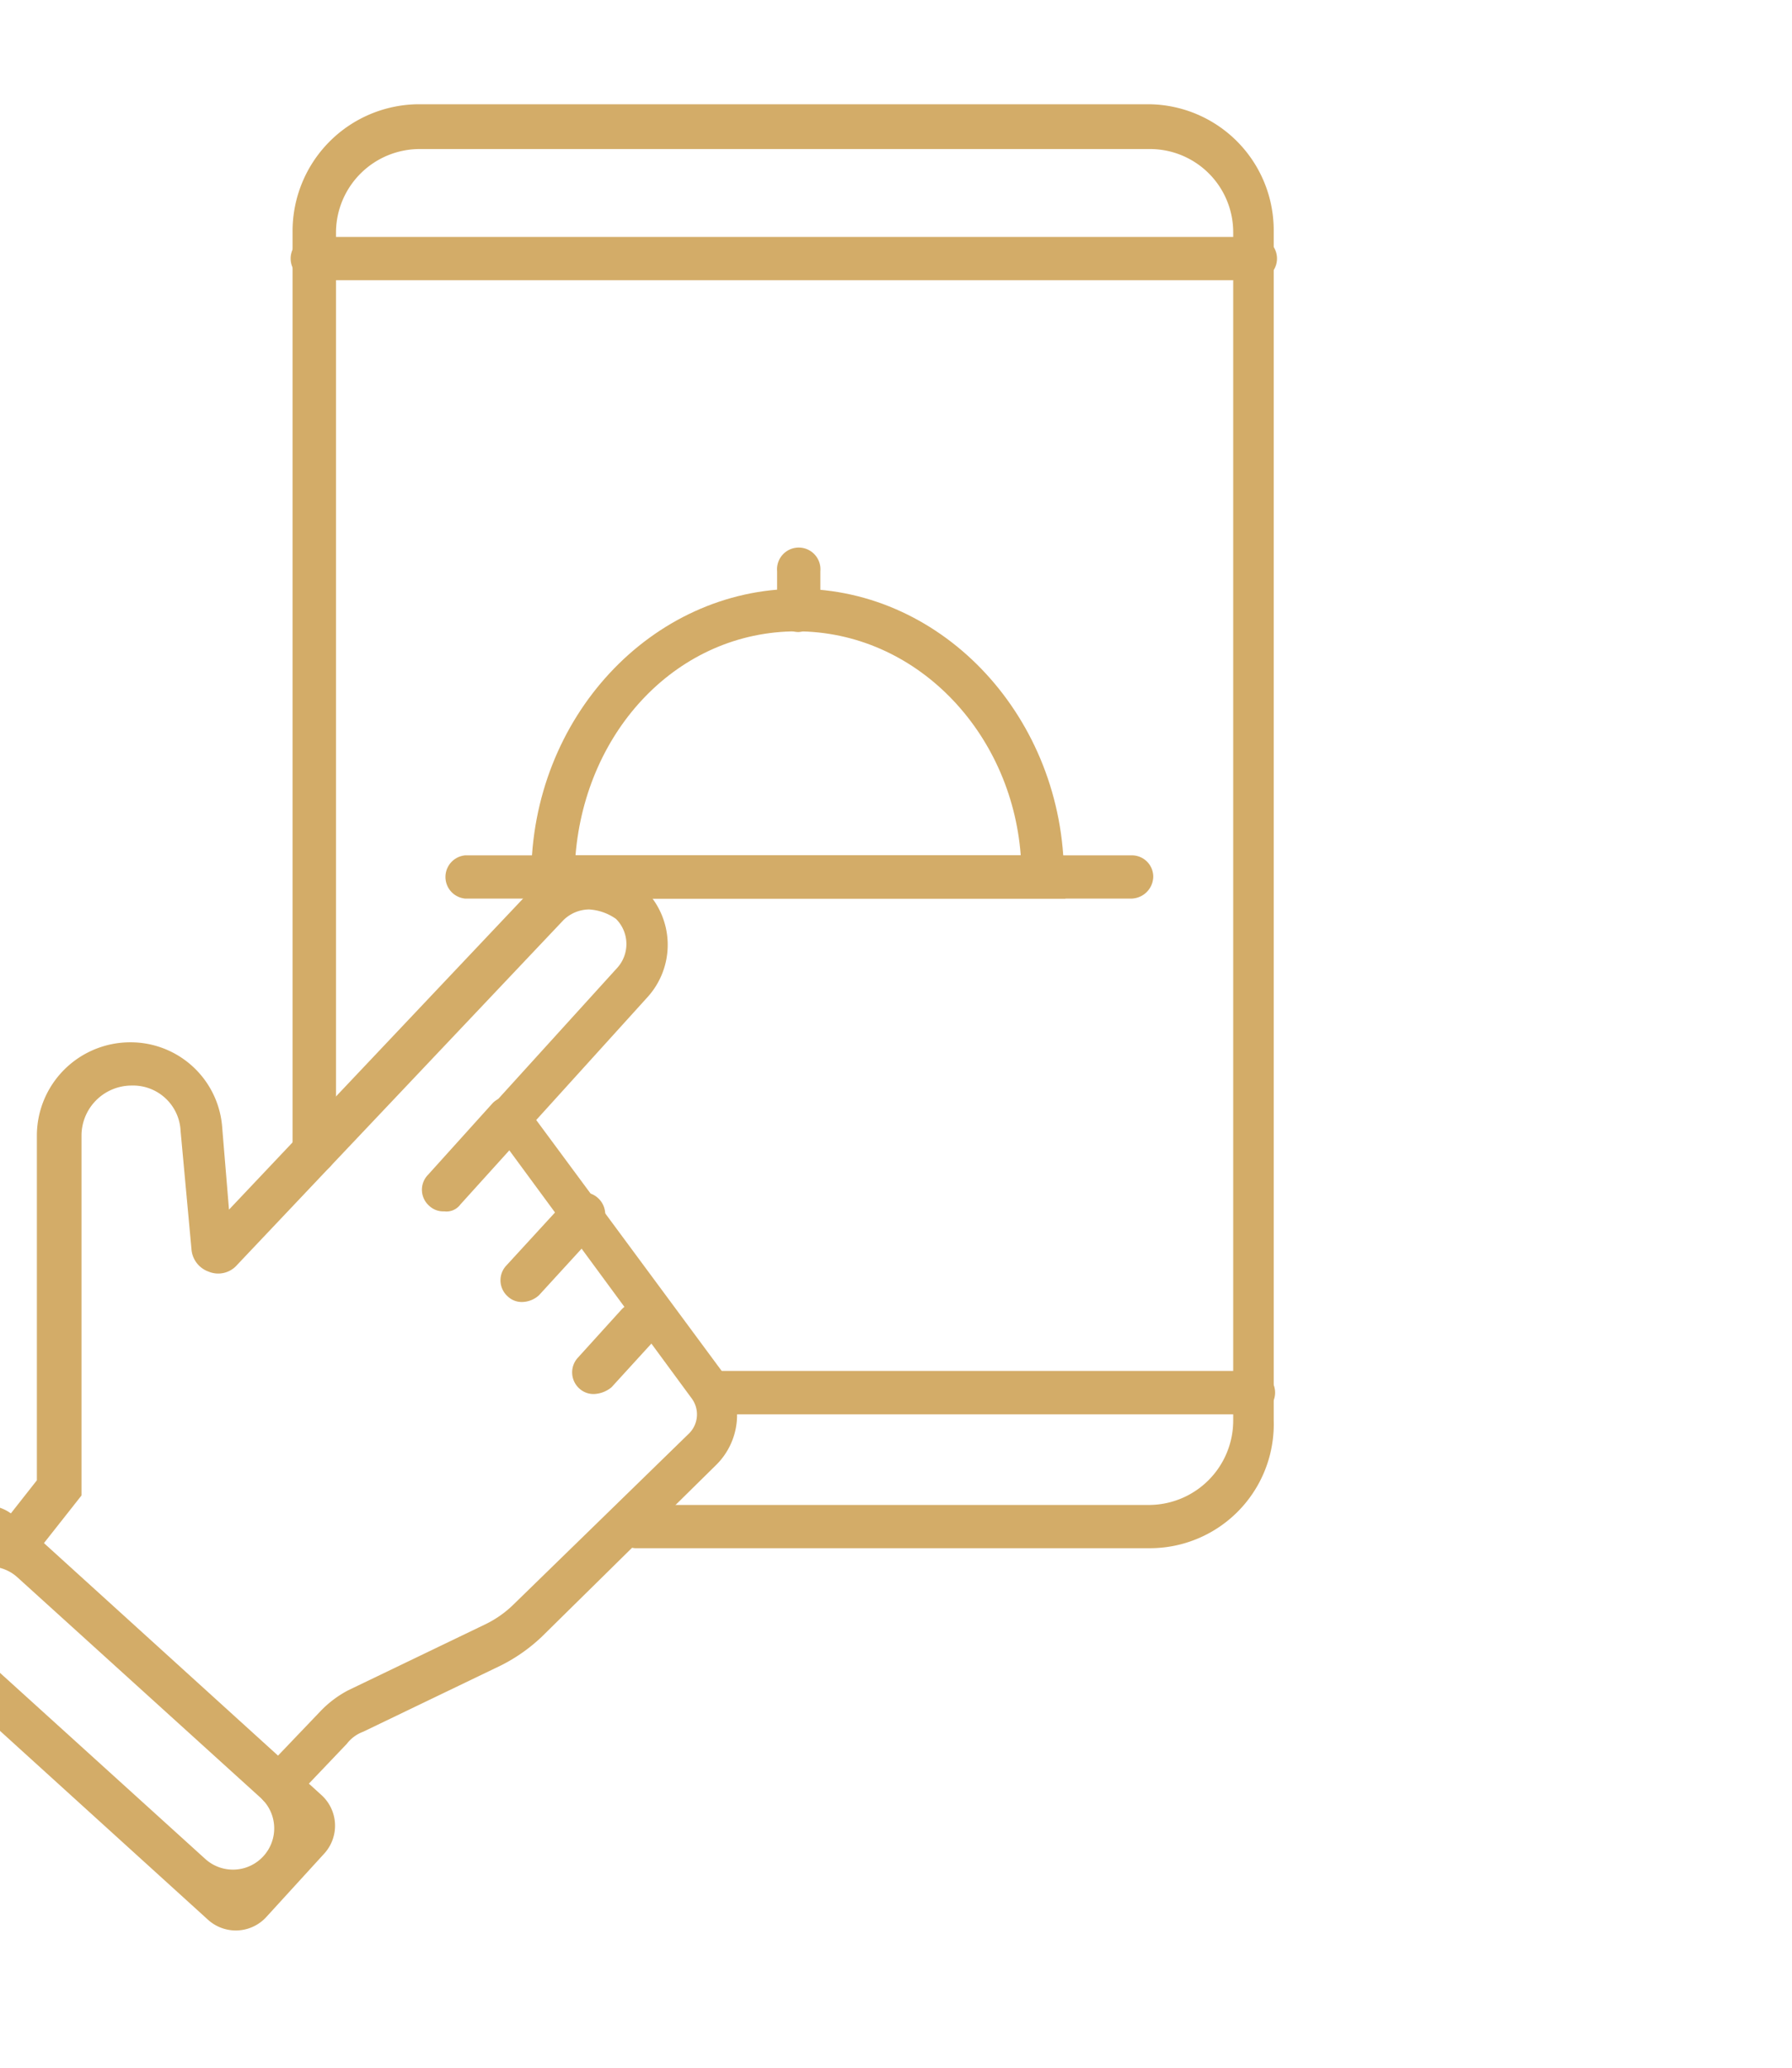
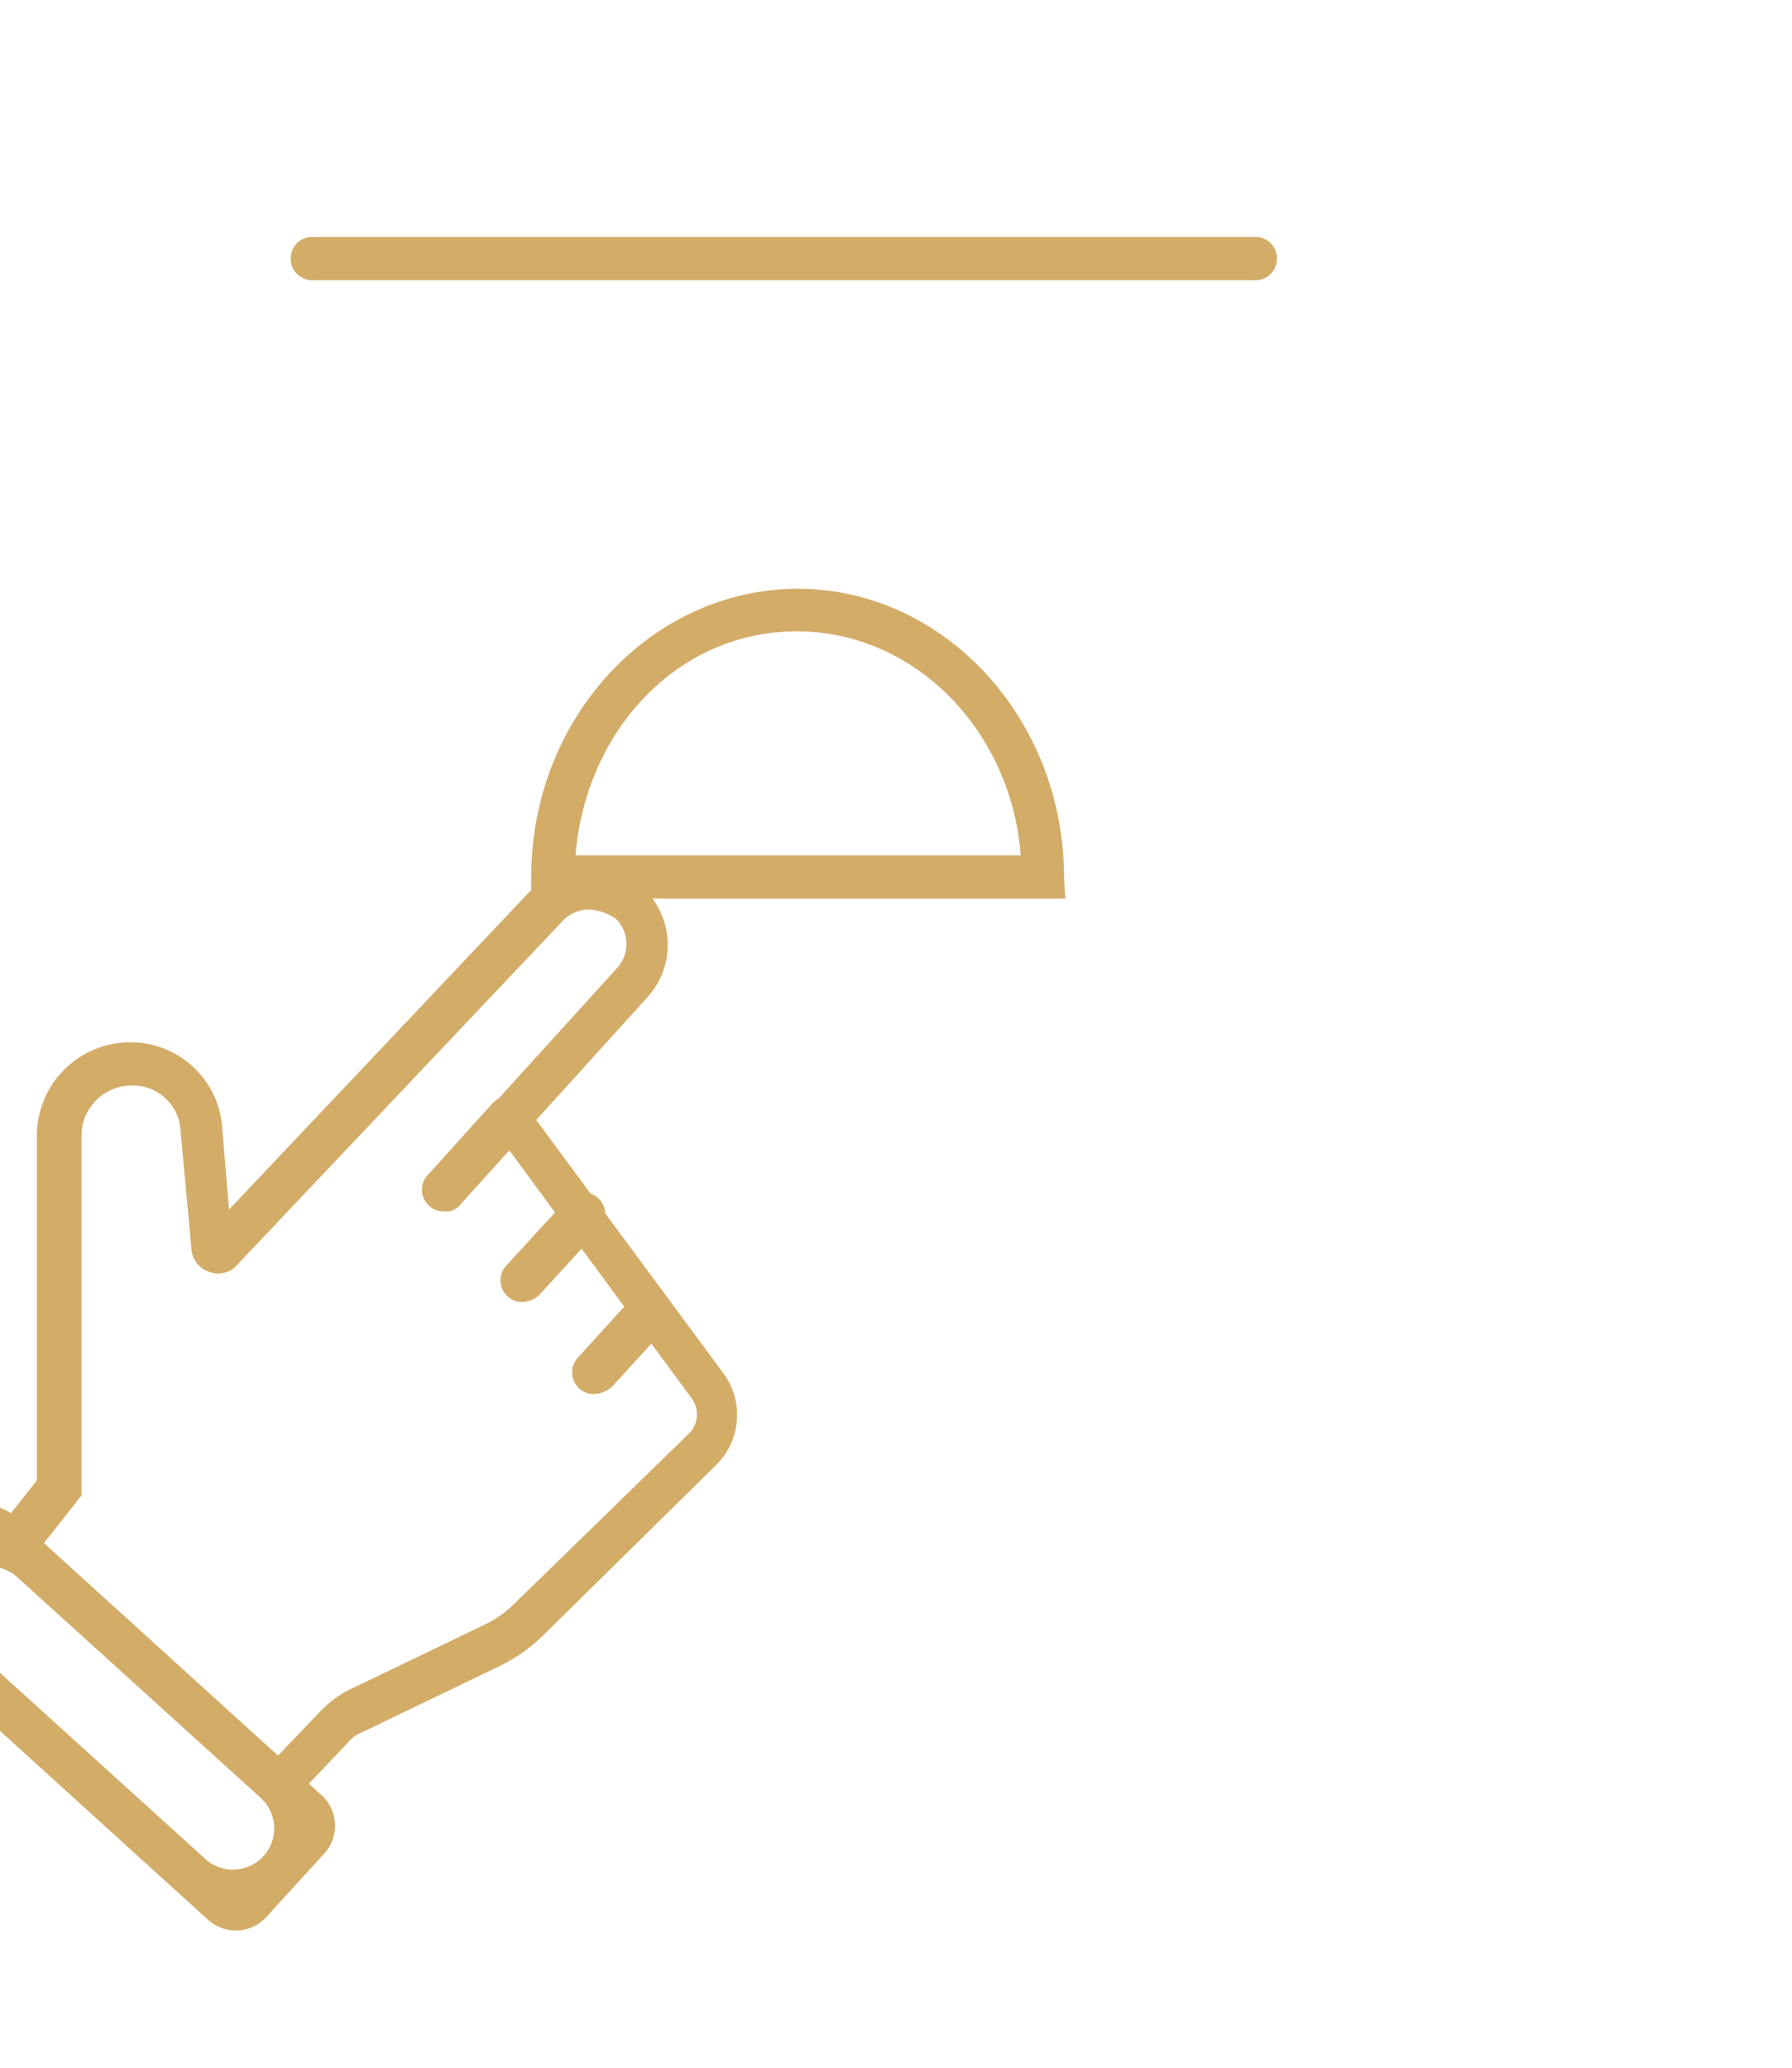
<svg xmlns="http://www.w3.org/2000/svg" id="Layer_1" data-name="Layer 1" viewBox="0 0 104 120">
  <defs>
    <style>.cls-1{fill:#d3ac68;}</style>
  </defs>
-   <path class="cls-1" d="M66.7,89.85H36.85a1.26,1.26,0,0,1,0-2.51H66.7a4.9,4.9,0,0,0,4.87-4.87v-69A4.83,4.83,0,0,0,66.7,8.65H24.36a4.86,4.86,0,0,0-4.86,4.79v53.4a1.26,1.26,0,1,1-2.52,0V13.44a7.36,7.36,0,0,1,7.31-7.39H66.62a7.31,7.31,0,0,1,7.3,7.39v69A7.19,7.19,0,0,1,66.7,89.85Z" />
  <path class="cls-1" d="M72.74,16.26H18.24a1.26,1.26,0,1,1,0-2.51h54.5a1.26,1.26,0,1,1,0,2.51Z" />
-   <path class="cls-1" d="M65.6,52.15H27a1.26,1.26,0,0,1,0-2.51H65.68a1.24,1.24,0,0,1,1.25,1.26A1.3,1.3,0,0,1,65.6,52.15Z" />
  <path class="cls-1" d="M61.83,52.15h-31V50.9c0-9.27,7-16.73,15.48-16.73S61.75,41.71,61.75,50.9l.08,1.25ZM33.4,49.64H59.24c-.55-7.22-6.13-13-13-13S34,42.34,33.4,49.64Z" />
-   <path class="cls-1" d="M46.35,36.68a1.24,1.24,0,0,1-1.25-1.25V33.15a1.26,1.26,0,1,1,2.51,0v2.28A1.35,1.35,0,0,1,46.35,36.68Z" />
-   <path class="cls-1" d="M72.74,82.08H41.49a1.26,1.26,0,1,1,0-2.52H72.74a1.26,1.26,0,1,1,0,2.52Z" />
  <path class="cls-1" d="M12.08,111.42-5.75,95.23a2.39,2.39,0,0,1-.16-3.38l3.38-3.69A2.38,2.38,0,0,1,.84,88l17.82,16.18a2.4,2.4,0,0,1,.16,3.39l-3.37,3.69A2.4,2.4,0,0,1,12.08,111.42ZM-2.21,95.08l14.13,12.81a2.39,2.39,0,0,0,3.37-.17h0a2.39,2.39,0,0,0-.16-3.38L1,91.53a2.4,2.4,0,0,0-3.37.16h0A2.4,2.4,0,0,0-2.21,95.08Z" />
  <path class="cls-1" d="M16.2,104.85a1.21,1.21,0,0,1-.87-.31,1.26,1.26,0,0,1,0-1.81l3.22-3.37A6.23,6.23,0,0,1,20.2,98.1l8-3.85a6.19,6.19,0,0,0,1.65-1.18L40,83.18a1.56,1.56,0,0,0,.16-2L28.06,64.72l7.77-8.56a2.06,2.06,0,0,0-.08-2.83,3,3,0,0,0-1.57-.55,2.15,2.15,0,0,0-1.49.63l-18.93,20a1.45,1.45,0,0,1-1.65.39,1.5,1.5,0,0,1-1-1.33l-.63-6.84A2.76,2.76,0,0,0,7.64,63,2.91,2.91,0,0,0,4.73,65.9V86.79L1.82,90.48a1.33,1.33,0,0,1-1.8.24,1.35,1.35,0,0,1-.24-1.81l2.36-3v-20a5.42,5.42,0,0,1,5.42-5.42,5.33,5.33,0,0,1,5.34,5l.39,4.71L30.8,51.68a4.42,4.42,0,0,1,3.3-1.41,4.6,4.6,0,0,1,3.3,1.34,4.52,4.52,0,0,1,.16,6.28L31.12,65,42,79.72a4.08,4.08,0,0,1-.48,5.34L31.43,95a9.86,9.86,0,0,1-2.35,1.65l-8,3.85a2.12,2.12,0,0,0-.95.7l-3.22,3.38C16.83,104.77,16.51,104.85,16.2,104.85Z" />
  <path class="cls-1" d="M25.78,70.3a1.18,1.18,0,0,1-.87-.32,1.24,1.24,0,0,1-.07-1.8L28.61,64a1.28,1.28,0,0,1,1.88,1.73L26.72,69.9A1,1,0,0,1,25.78,70.3Z" />
  <path class="cls-1" d="M30.33,75.56a1.17,1.17,0,0,1-.86-.32,1.25,1.25,0,0,1-.08-1.8l3.46-3.77a1.28,1.28,0,1,1,1.88,1.73l-3.45,3.77A1.49,1.49,0,0,1,30.33,75.56Z" />
  <path class="cls-1" d="M34.5,80.9a1.21,1.21,0,0,1-.87-.31,1.26,1.26,0,0,1-.08-1.81L36.07,76A1.28,1.28,0,1,1,38,77.76l-2.51,2.75A1.69,1.69,0,0,1,34.5,80.9Z" />
</svg>